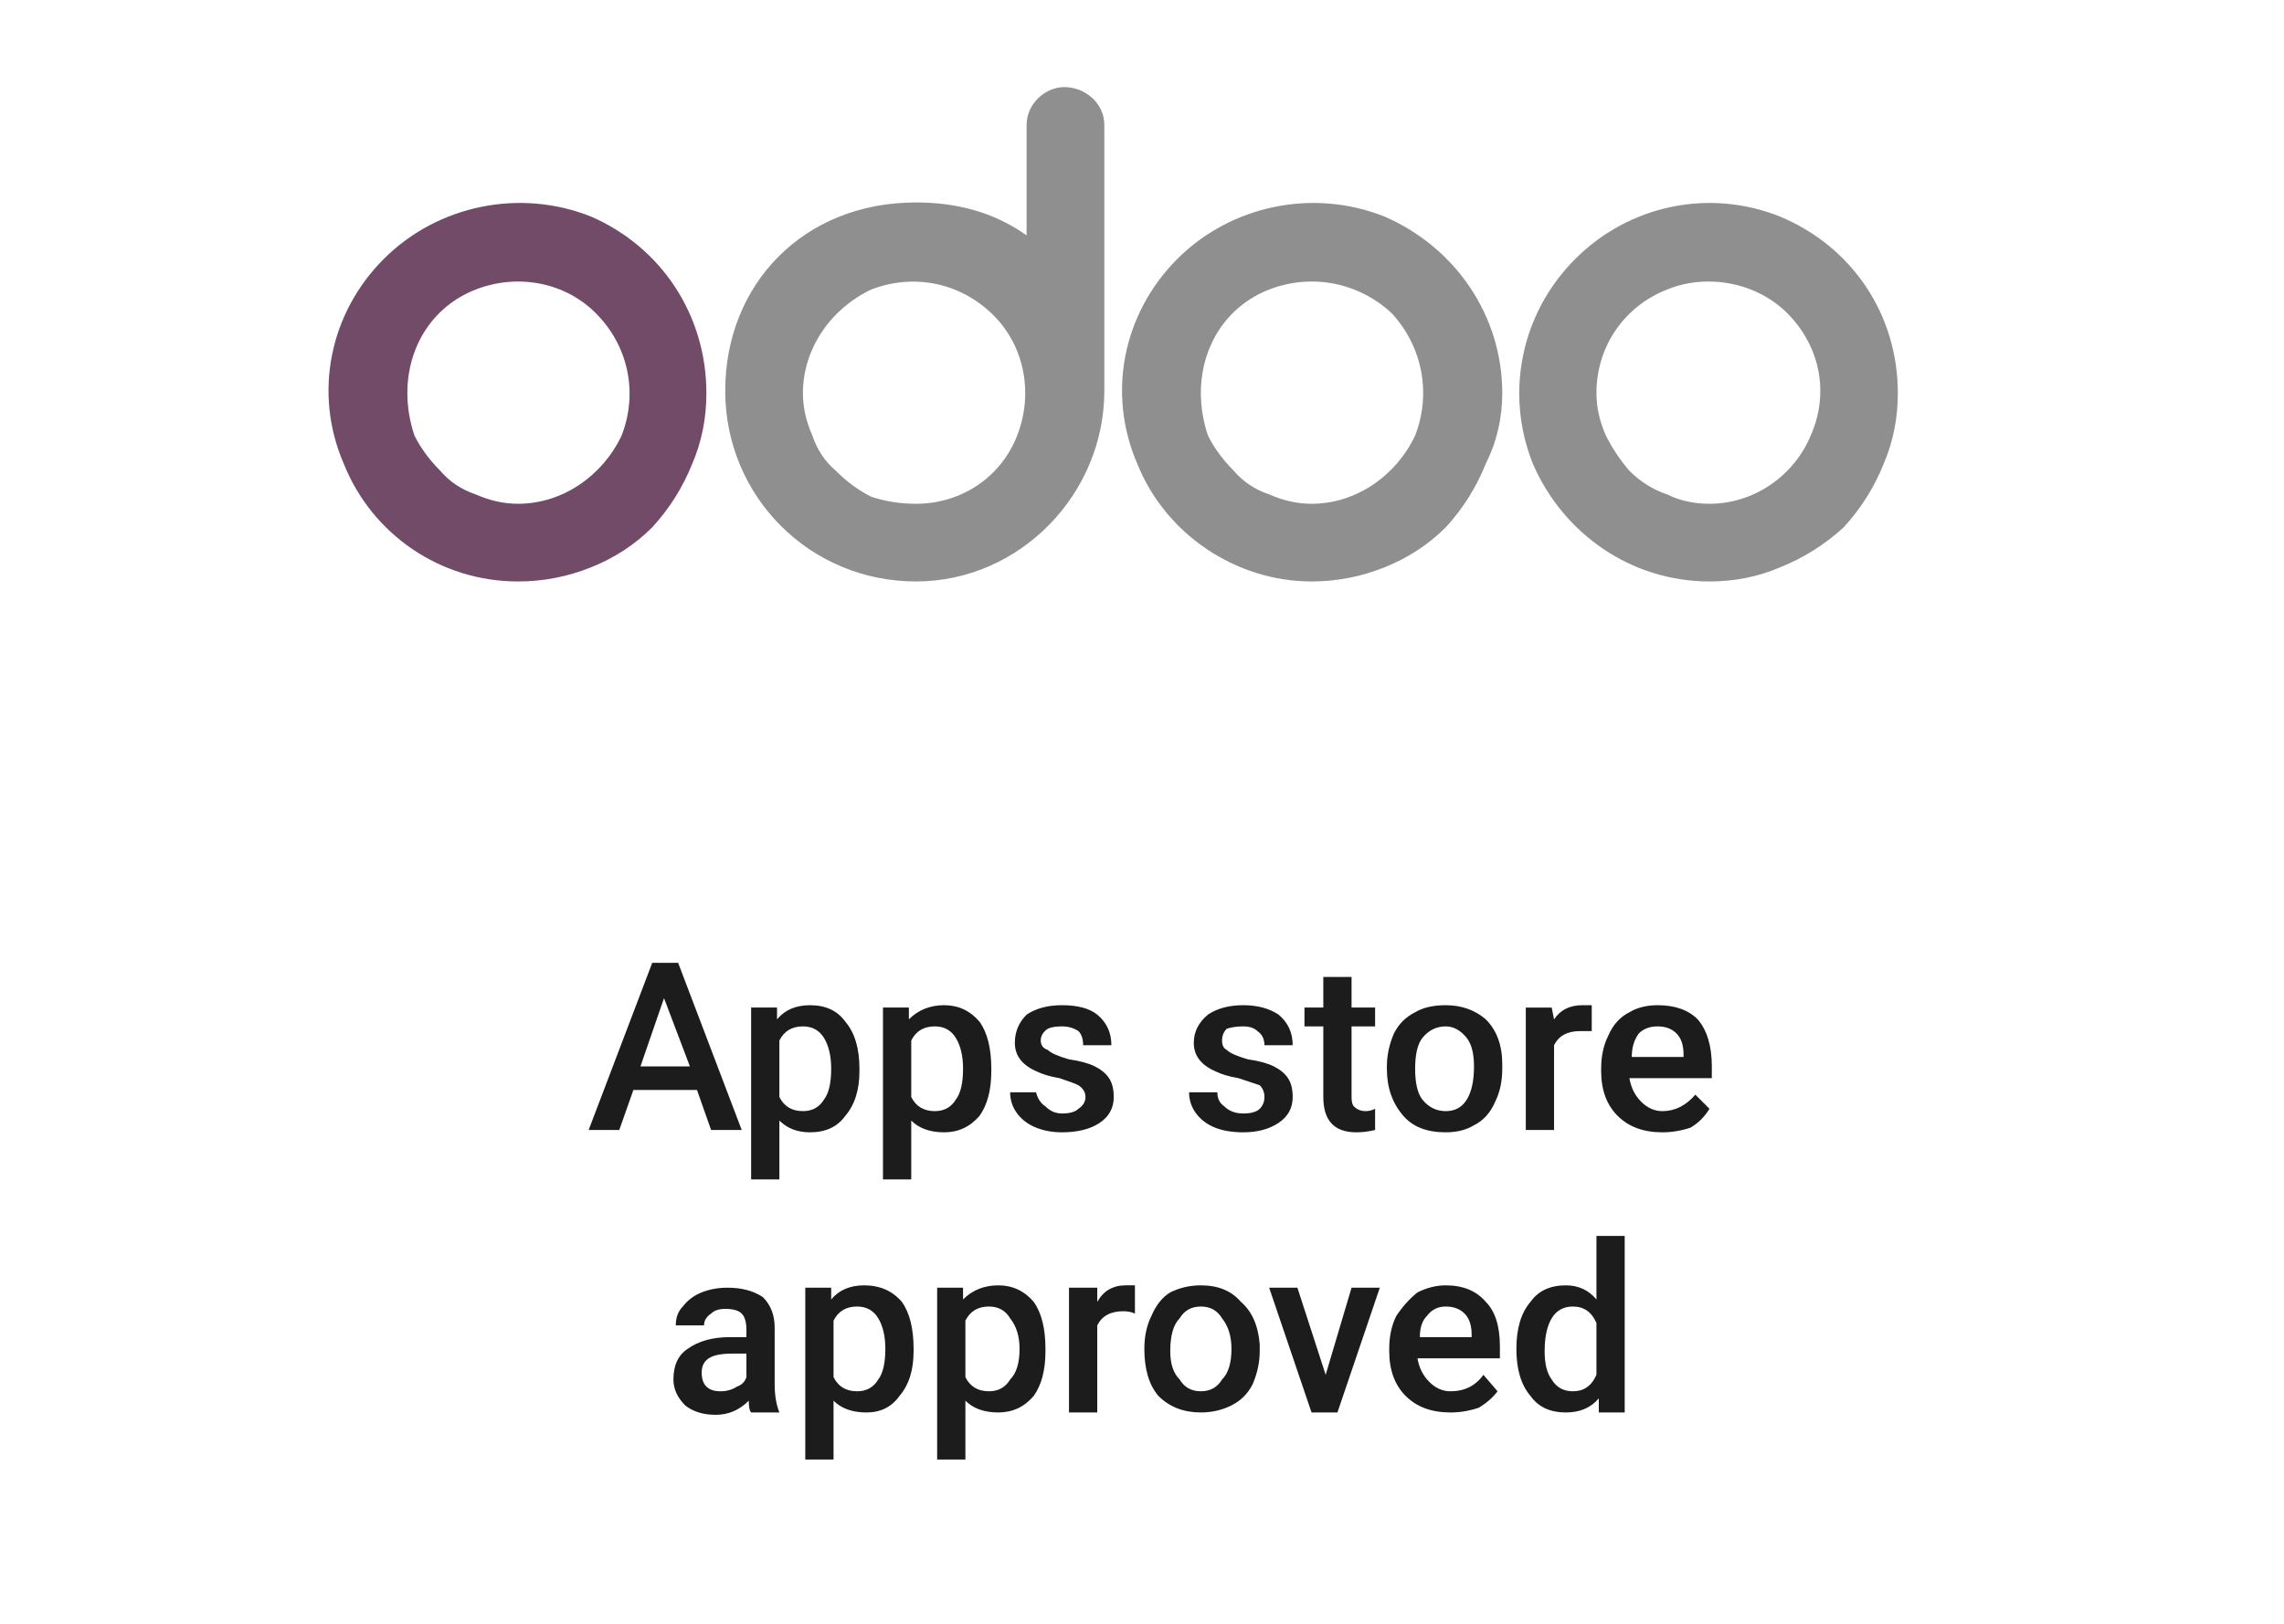
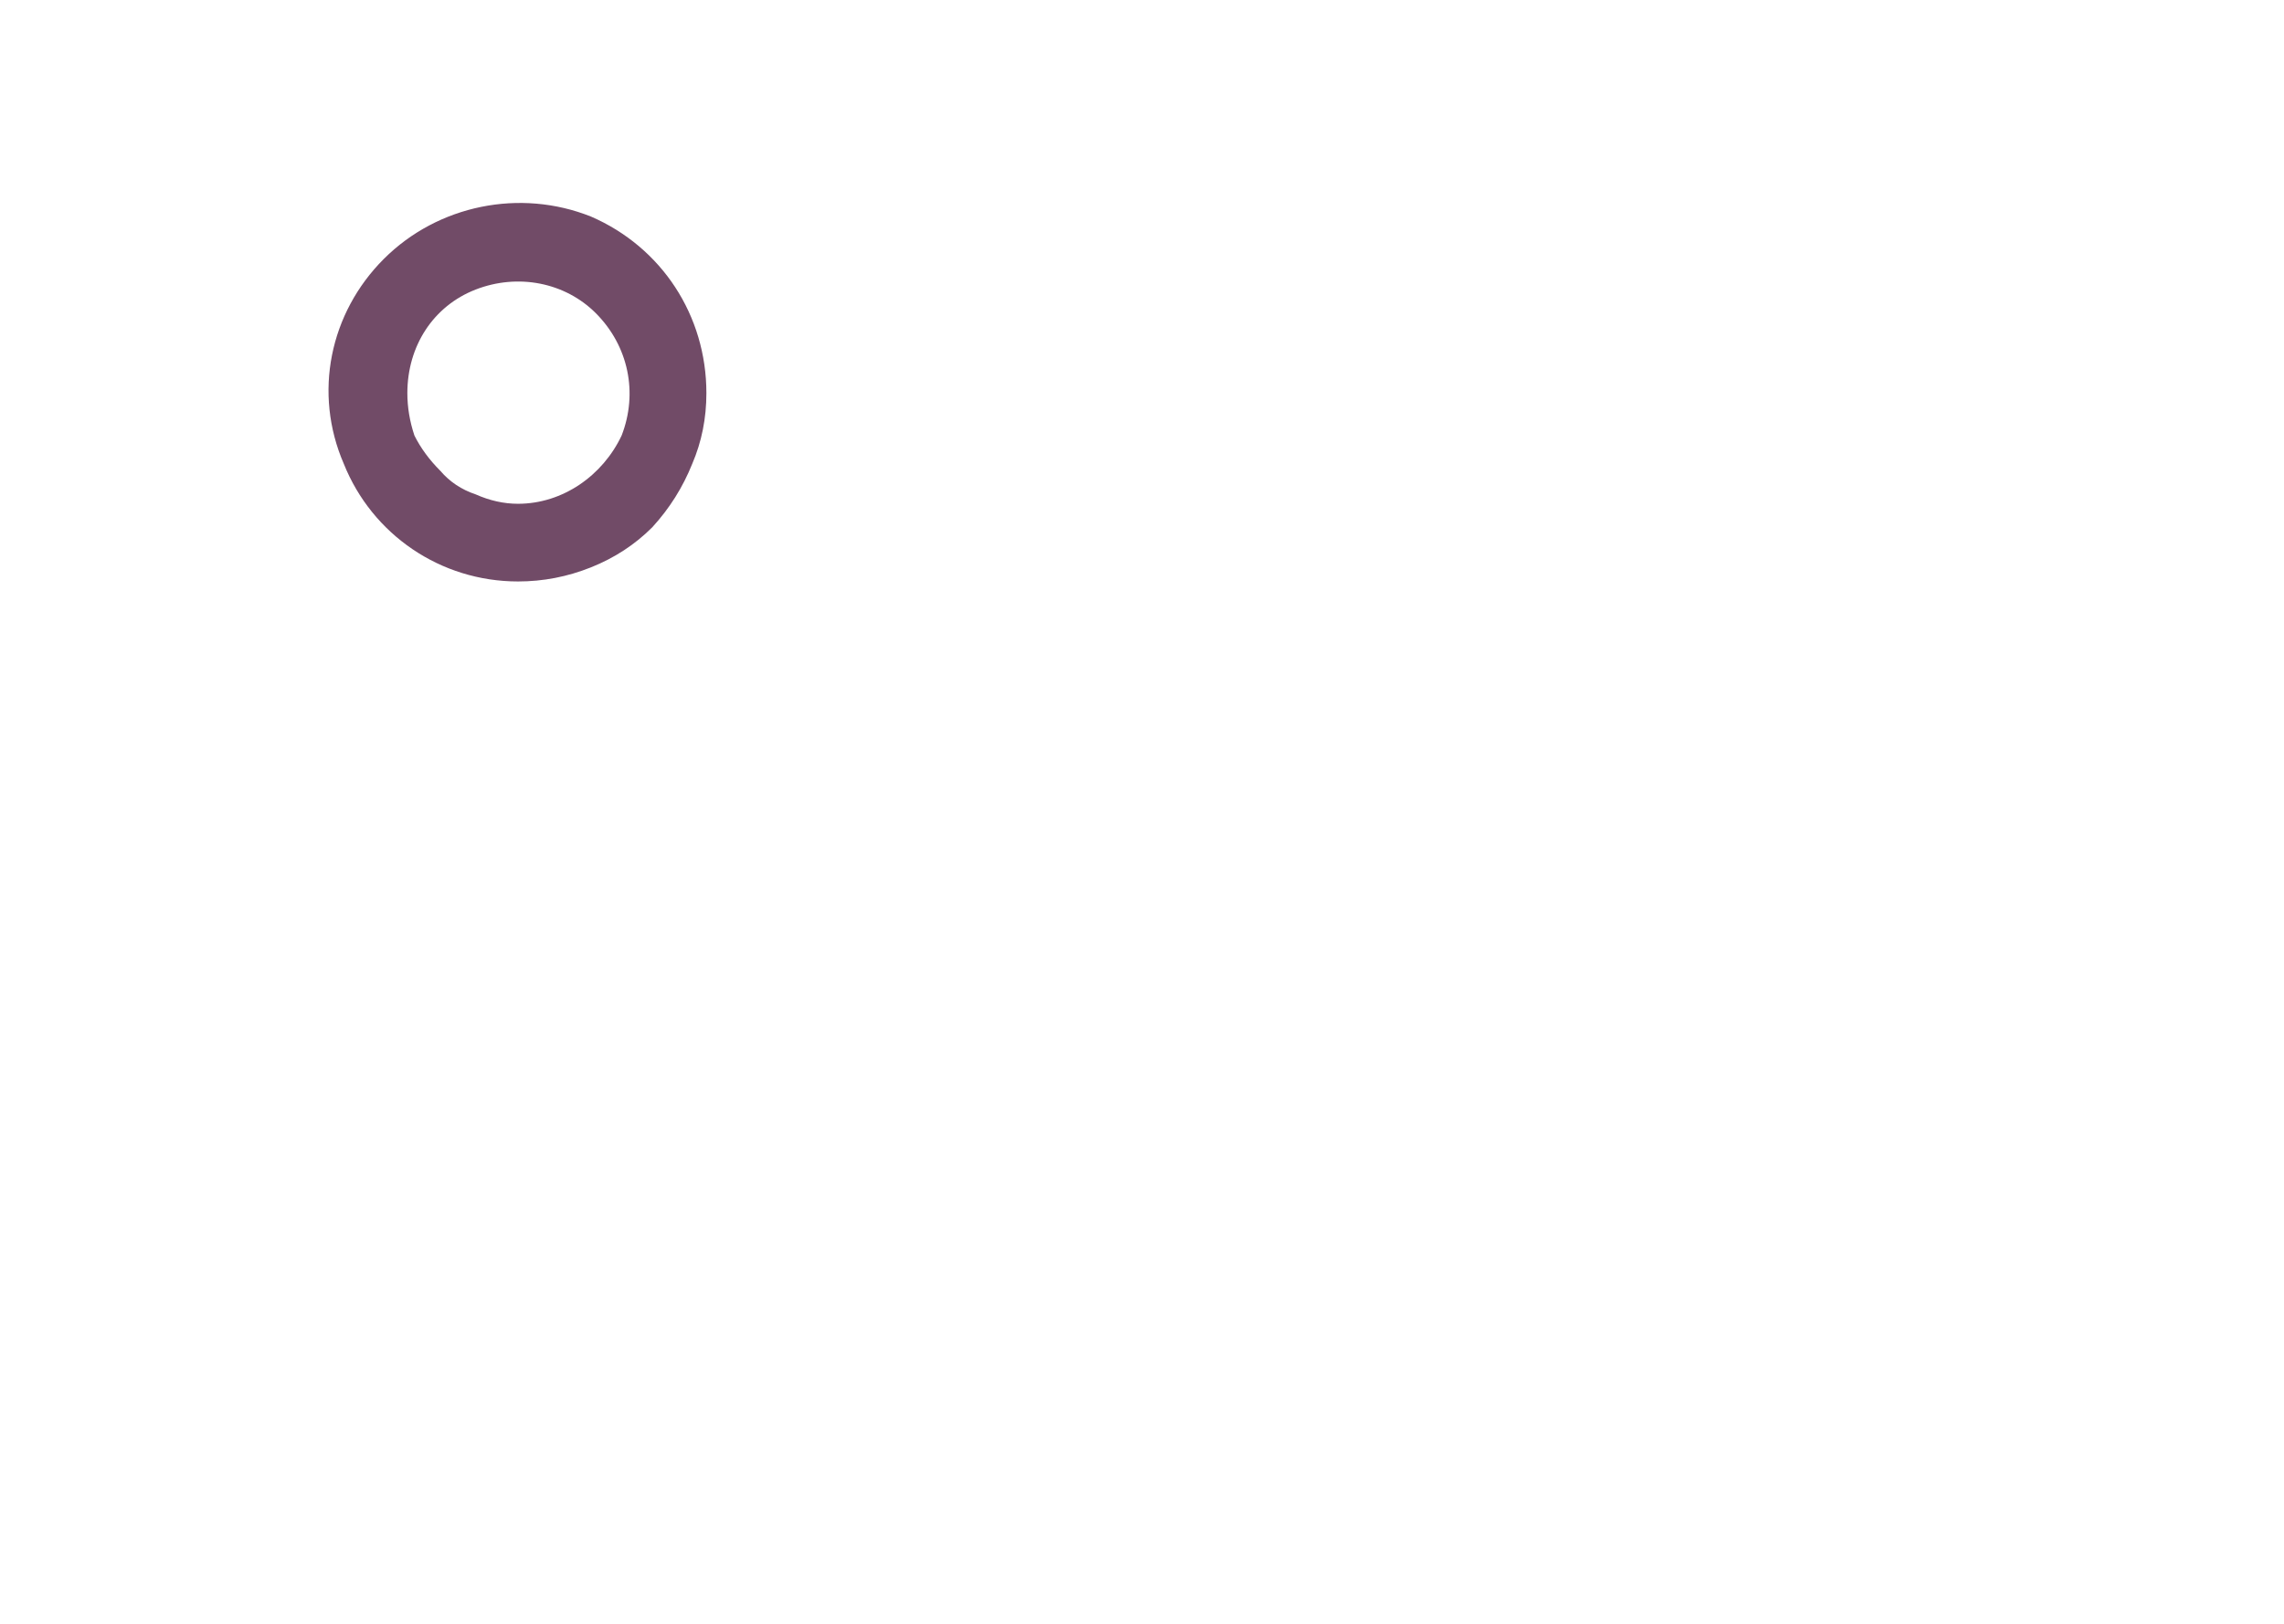
<svg xmlns="http://www.w3.org/2000/svg" version="1.2" viewBox="0 0 97 69">
  <title>Odoo-Apps-store-approved-DE - Copy-svg</title>
  <style>
		.s0 { fill: #1c1c1c } 
		.s1 { fill: #8f8f8f } 
		.s2 { fill: #714b67 } 
	</style>
-   <path id="Apps store approved" fill-rule="evenodd" class="s0" d="m30.2 48l-0.6-1.7h-2.7l-0.6 1.7h-1.3l2.7-7.1h1.1l2.7 7.1zm-2-5.6l-1 2.9h2.1zm8.3 3v0.1q0 1.2-0.6 1.9-0.5 0.7-1.5 0.7-0.8 0-1.3-0.5v2.5h-1.2v-7.3h1.1v0.5q0.5-0.6 1.4-0.6 1 0 1.5 0.7 0.6 0.7 0.6 2zm-1.2 0q0-0.8-0.3-1.3-0.3-0.5-0.9-0.5-0.7 0-1 0.6v2.4q0.3 0.6 1 0.6 0.6 0 0.9-0.5 0.3-0.4 0.3-1.3zm6.8 0v0.1q0 1.2-0.5 1.9-0.6 0.7-1.5 0.7-0.9 0-1.4-0.5v2.5h-1.2v-7.3h1.1v0.5q0.6-0.6 1.5-0.6 0.9 0 1.5 0.7 0.5 0.7 0.5 2zm-1.2 0q0-0.8-0.3-1.3-0.3-0.5-0.9-0.5-0.7 0-1 0.6v2.4q0.3 0.6 1 0.6 0.6 0 0.9-0.5 0.3-0.4 0.3-1.3zm5.2 1.2q0-0.3-0.3-0.5-0.2-0.1-0.8-0.3-0.6-0.1-1-0.3-0.9-0.4-0.9-1.2 0-0.7 0.5-1.2 0.6-0.4 1.5-0.4 1 0 1.5 0.4 0.6 0.5 0.6 1.3h-1.2q0-0.4-0.2-0.6-0.3-0.2-0.7-0.2-0.4 0-0.6 0.1-0.3 0.2-0.3 0.5 0 0.3 0.3 0.4 0.2 0.2 0.9 0.4 0.7 0.1 1.1 0.3 0.4 0.2 0.6 0.5 0.2 0.3 0.2 0.8 0 0.7-0.6 1.1-0.6 0.4-1.6 0.4-0.6 0-1.1-0.2-0.5-0.2-0.8-0.6-0.3-0.4-0.3-0.9h1.1q0.1 0.4 0.4 0.6 0.3 0.3 0.7 0.3 0.5 0 0.7-0.2 0.3-0.2 0.3-0.5zm7.6 0q0-0.3-0.2-0.5-0.3-0.1-0.9-0.3-0.6-0.1-1-0.3-0.9-0.4-0.9-1.2 0-0.7 0.6-1.2 0.6-0.4 1.5-0.4 0.9 0 1.5 0.4 0.6 0.5 0.6 1.3h-1.2q0-0.4-0.3-0.6-0.2-0.2-0.6-0.2-0.4 0-0.7 0.1-0.2 0.2-0.2 0.5 0 0.3 0.2 0.4 0.2 0.2 0.9 0.4 0.7 0.1 1.1 0.3 0.4 0.2 0.6 0.5 0.2 0.3 0.2 0.8 0 0.7-0.6 1.1-0.6 0.4-1.5 0.4-0.7 0-1.2-0.2-0.5-0.2-0.8-0.6-0.3-0.4-0.3-0.9h1.2q0 0.4 0.3 0.6 0.3 0.3 0.8 0.3 0.5 0 0.7-0.2 0.2-0.2 0.2-0.5zm2.5-5.1h1.2v1.3h1v0.8h-1v3q0 0.3 0.1 0.4 0.2 0.2 0.5 0.2 0.2 0 0.4-0.1v0.9q-0.4 0.1-0.8 0.1-1.4 0-1.4-1.5v-3h-0.8v-0.8h0.8zm2.7 3.9v-0.1q0-0.7 0.3-1.4 0.3-0.6 0.9-0.9 0.5-0.3 1.3-0.3 1 0 1.7 0.6 0.7 0.7 0.7 1.9v0.2q0 0.8-0.3 1.4-0.3 0.7-0.9 1-0.5 0.3-1.2 0.3-1.2 0-1.8-0.7-0.7-0.8-0.7-2zm1.2 0q0 0.9 0.3 1.3 0.4 0.5 1 0.5 0.6 0 0.9-0.5 0.3-0.5 0.3-1.4 0-0.8-0.3-1.2-0.4-0.5-0.9-0.5-0.6 0-1 0.5-0.3 0.4-0.3 1.3zm7.5-2.7v1.1q-0.3 0-0.5 0-0.8 0-1.1 0.6v3.6h-1.2v-5.2h1.1l0.1 0.5q0.4-0.6 1.2-0.6 0.2 0 0.4 0zm3 5.4q-1.2 0-1.9-0.7-0.7-0.7-0.7-1.9v-0.1q0-0.8 0.3-1.4 0.3-0.7 0.9-1 0.5-0.3 1.2-0.3 1.1 0 1.7 0.6 0.6 0.7 0.6 2v0.5h-3.5q0.1 0.6 0.5 1 0.4 0.4 0.9 0.4 0.8 0 1.4-0.7l0.6 0.6q-0.3 0.5-0.8 0.8-0.6 0.2-1.2 0.2zm-0.2-4.5q-0.5 0-0.8 0.3-0.3 0.4-0.3 1h2.2v-0.1q0-0.6-0.3-0.9-0.3-0.3-0.8-0.3zm-37.3 16.4h-1.2q-0.1-0.1-0.1-0.5-0.6 0.6-1.4 0.6-0.8 0-1.3-0.4-0.5-0.5-0.5-1.1 0-0.9 0.6-1.3 0.7-0.5 1.8-0.5h0.7v-0.3q0-0.5-0.2-0.7-0.2-0.2-0.7-0.2-0.4 0-0.6 0.2-0.3 0.2-0.3 0.5h-1.2q0-0.5 0.3-0.8 0.3-0.4 0.8-0.6 0.5-0.2 1.1-0.2 0.9 0 1.5 0.4 0.5 0.5 0.5 1.3v2.4q0 0.7 0.2 1.2zm-2.5-0.9q0.4 0 0.7-0.2 0.3-0.1 0.4-0.4v-1h-0.6q-0.7 0-1 0.2-0.3 0.2-0.3 0.6 0 0.4 0.2 0.6 0.2 0.2 0.6 0.2zm8.2-1.8v0.1q0 1.2-0.6 1.9-0.5 0.7-1.4 0.7-0.9 0-1.4-0.5v2.5h-1.2v-7.3h1.1v0.5q0.5-0.6 1.4-0.6 1 0 1.6 0.7 0.5 0.7 0.5 2zm-1.2 0q0-0.8-0.3-1.3-0.3-0.5-0.9-0.5-0.7 0-1 0.6v2.4q0.3 0.6 1 0.6 0.6 0 0.9-0.5 0.3-0.4 0.3-1.3zm6.8 0v0.1q0 1.2-0.5 1.9-0.6 0.7-1.5 0.7-0.9 0-1.4-0.5v2.5h-1.2v-7.3h1.1v0.5q0.6-0.6 1.5-0.6 0.9 0 1.5 0.7 0.5 0.7 0.5 2zm-1.1 0q0-0.8-0.4-1.3-0.3-0.5-0.9-0.5-0.7 0-1 0.6v2.4q0.3 0.6 1 0.6 0.6 0 0.9-0.5 0.4-0.4 0.4-1.3zm4.9-2.7v1.2q-0.2-0.1-0.5-0.1-0.8 0-1.1 0.6v3.7h-1.2v-5.3h1.2v0.6q0.4-0.7 1.2-0.7 0.2 0 0.4 0zm0.4 2.7q0-0.8 0.3-1.4 0.3-0.7 0.8-1 0.6-0.3 1.3-0.3 1.1 0 1.7 0.7 0.7 0.6 0.8 1.8v0.3q0 0.7-0.3 1.4-0.3 0.6-0.9 0.9-0.6 0.3-1.3 0.3-1.1 0-1.8-0.7-0.6-0.7-0.6-2zm1.1 0.1q0 0.8 0.4 1.2 0.3 0.5 0.9 0.5 0.6 0 0.9-0.5 0.4-0.4 0.4-1.3 0-0.8-0.4-1.3-0.3-0.5-0.9-0.5-0.6 0-0.9 0.5-0.4 0.4-0.4 1.4zm5.4-2.7l1.2 3.7 1.1-3.7h1.2l-1.8 5.3h-1.1l-1.8-5.3zm6.5 5.3q-1.2 0-1.9-0.7-0.7-0.7-0.7-1.9v-0.1q0-0.8 0.3-1.4 0.4-0.6 0.9-1 0.6-0.3 1.2-0.3 1.1 0 1.7 0.7 0.6 0.6 0.6 1.9v0.5h-3.5q0.1 0.6 0.5 1 0.4 0.4 0.9 0.4 0.9 0 1.4-0.7l0.6 0.7q-0.3 0.4-0.8 0.7-0.6 0.2-1.2 0.2zm-0.2-4.5q-0.5 0-0.8 0.4-0.3 0.3-0.3 0.9h2.2v-0.1q0-0.6-0.3-0.9-0.3-0.3-0.8-0.3zm3 1.8q0-1.3 0.6-2 0.5-0.7 1.5-0.7 0.8 0 1.3 0.6v-2.7h1.2v7.5h-1.1v-0.6q-0.5 0.6-1.4 0.6-1 0-1.5-0.7-0.6-0.7-0.6-2zm1.2 0.1q0 0.8 0.3 1.2 0.3 0.5 0.9 0.5 0.7 0 1-0.7v-2.2q-0.3-0.7-1-0.7-0.6 0-0.9 0.5-0.3 0.5-0.3 1.4z" />
-   <path id="Layer" fill-rule="evenodd" class="s1" d="m72.6 24.7c-3.3 0-6.2-2-7.5-5-1.2-3-0.5-6.4 1.8-8.7 2.3-2.3 5.7-3 8.7-1.8 3.1 1.3 5 4.2 5 7.5q0 1.6-0.6 3-0.6 1.5-1.7 2.7-1.2 1.1-2.7 1.7-1.4 0.6-3 0.6zm0-3.3c1.9 0 3.6-1.2 4.3-2.9 0.8-1.8 0.4-3.8-1-5.2-1.3-1.3-3.4-1.7-5.1-1-1.8 0.7-3 2.4-3 4.4q0 0.9 0.4 1.8 0.4 0.8 1 1.5 0.7 0.7 1.6 1 0.8 0.4 1.8 0.4zm-16.9 3.3c-3.2 0-6.2-2-7.4-5-1.3-3-0.6-6.4 1.7-8.7 2.3-2.3 5.8-3 8.8-1.8 3 1.3 5 4.2 5 7.5q0 1.6-0.7 3-0.6 1.5-1.7 2.7-1.1 1.1-2.6 1.7-1.5 0.6-3.1 0.6zm0-3.3c1.9 0 3.6-1.2 4.4-2.9 0.7-1.8 0.3-3.8-1-5.2-1.4-1.3-3.4-1.7-5.2-1-1.8 0.7-2.9 2.4-2.9 4.4q0 0.9 0.3 1.8 0.4 0.8 1.1 1.5 0.6 0.7 1.5 1 0.9 0.4 1.8 0.4zm-8.8-4.8c0 4.4-3.6 8.1-8 8.1-4.5 0-8.1-3.6-8.1-8.1 0-4.5 3.3-8 8.1-8 1.7 0 3.3 0.4 4.7 1.4v-4.7c0-0.9 0.8-1.6 1.6-1.6 0.9 0 1.7 0.7 1.7 1.6zm-8 4.8c1.9 0 3.6-1.1 4.3-2.9 0.7-1.8 0.3-3.8-1-5.1-1.4-1.4-3.4-1.8-5.2-1.1-1.7 0.8-2.9 2.5-2.9 4.4q0 0.9 0.4 1.8 0.3 0.9 1 1.5 0.7 0.7 1.5 1.1 0.9 0.3 1.9 0.3z" />
  <path id="Layer" fill-rule="evenodd" class="s2" d="m22 24.7c-3.3 0-6.2-2-7.4-5-1.3-3-0.6-6.4 1.7-8.7 2.3-2.3 5.8-3 8.8-1.8 3 1.3 4.9 4.2 4.9 7.5q0 1.6-0.6 3-0.6 1.5-1.7 2.7-1.1 1.1-2.6 1.7-1.5 0.6-3.1 0.6zm0-3.3c1.9 0 3.6-1.2 4.4-2.9 0.7-1.8 0.3-3.8-1.1-5.2-1.3-1.3-3.3-1.7-5.1-1-1.8 0.7-2.9 2.4-2.9 4.4q0 0.9 0.3 1.8 0.4 0.8 1.1 1.5 0.6 0.7 1.5 1 0.9 0.4 1.8 0.4z" />
</svg>